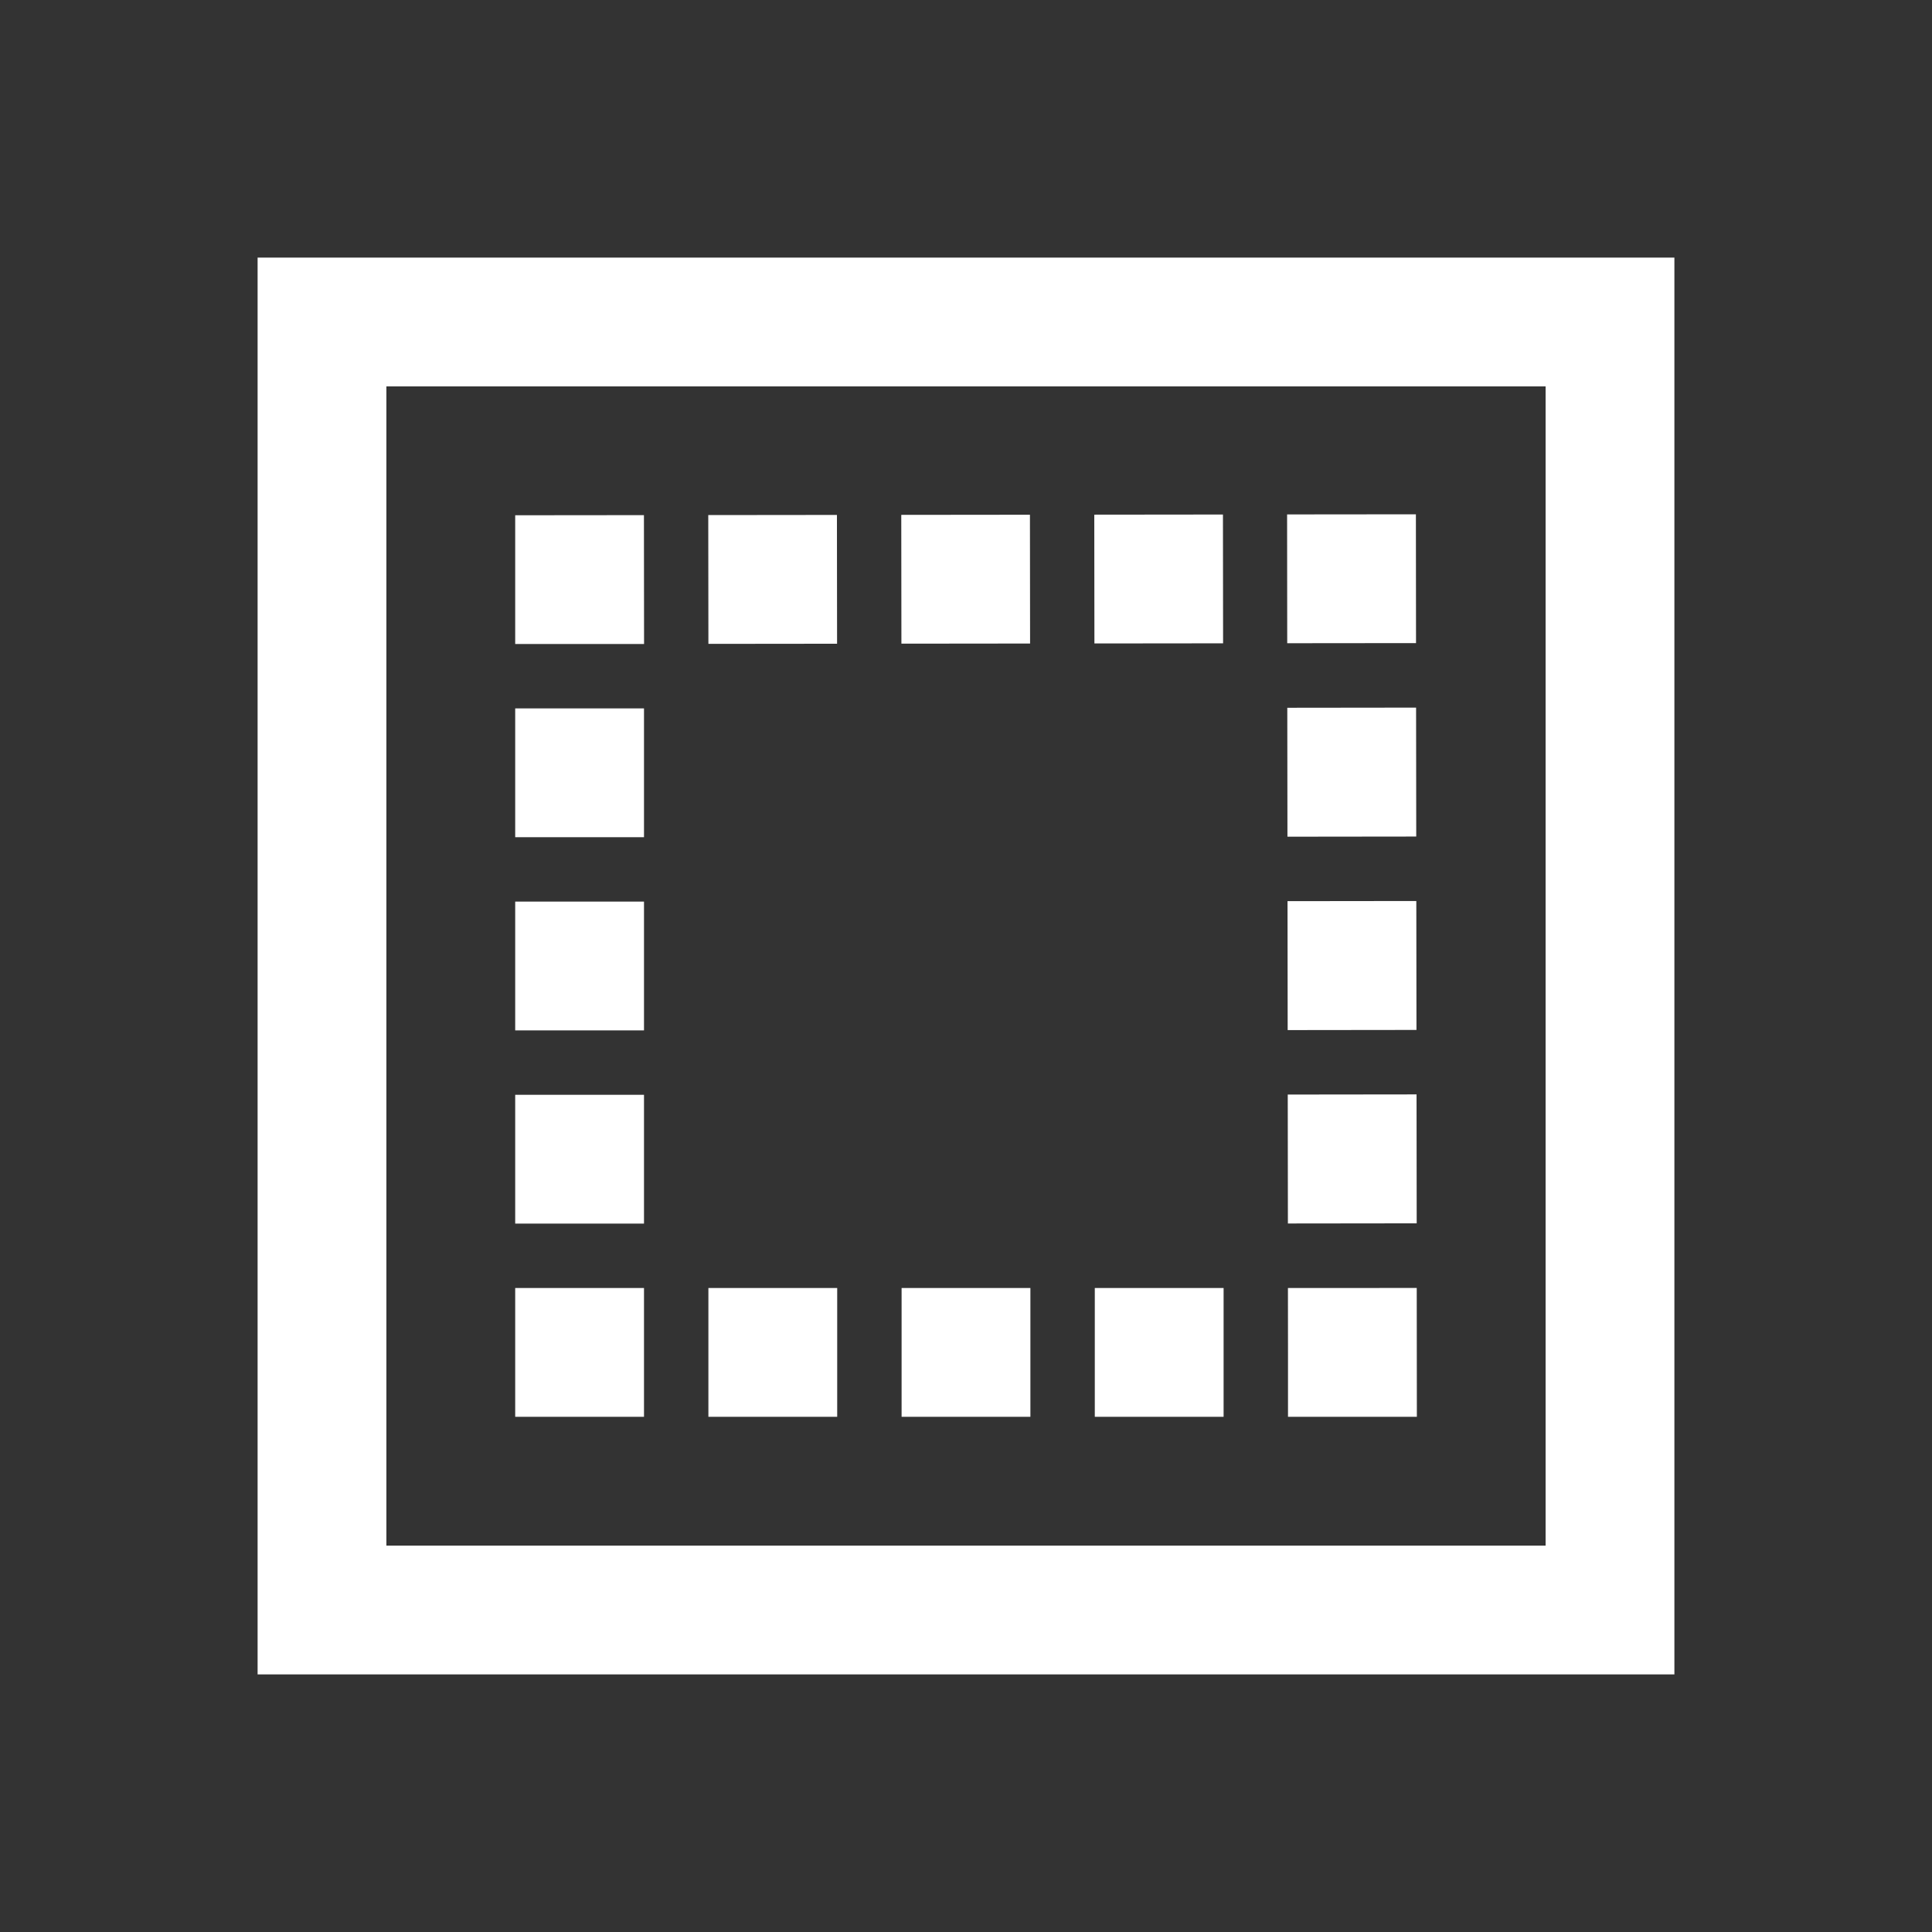
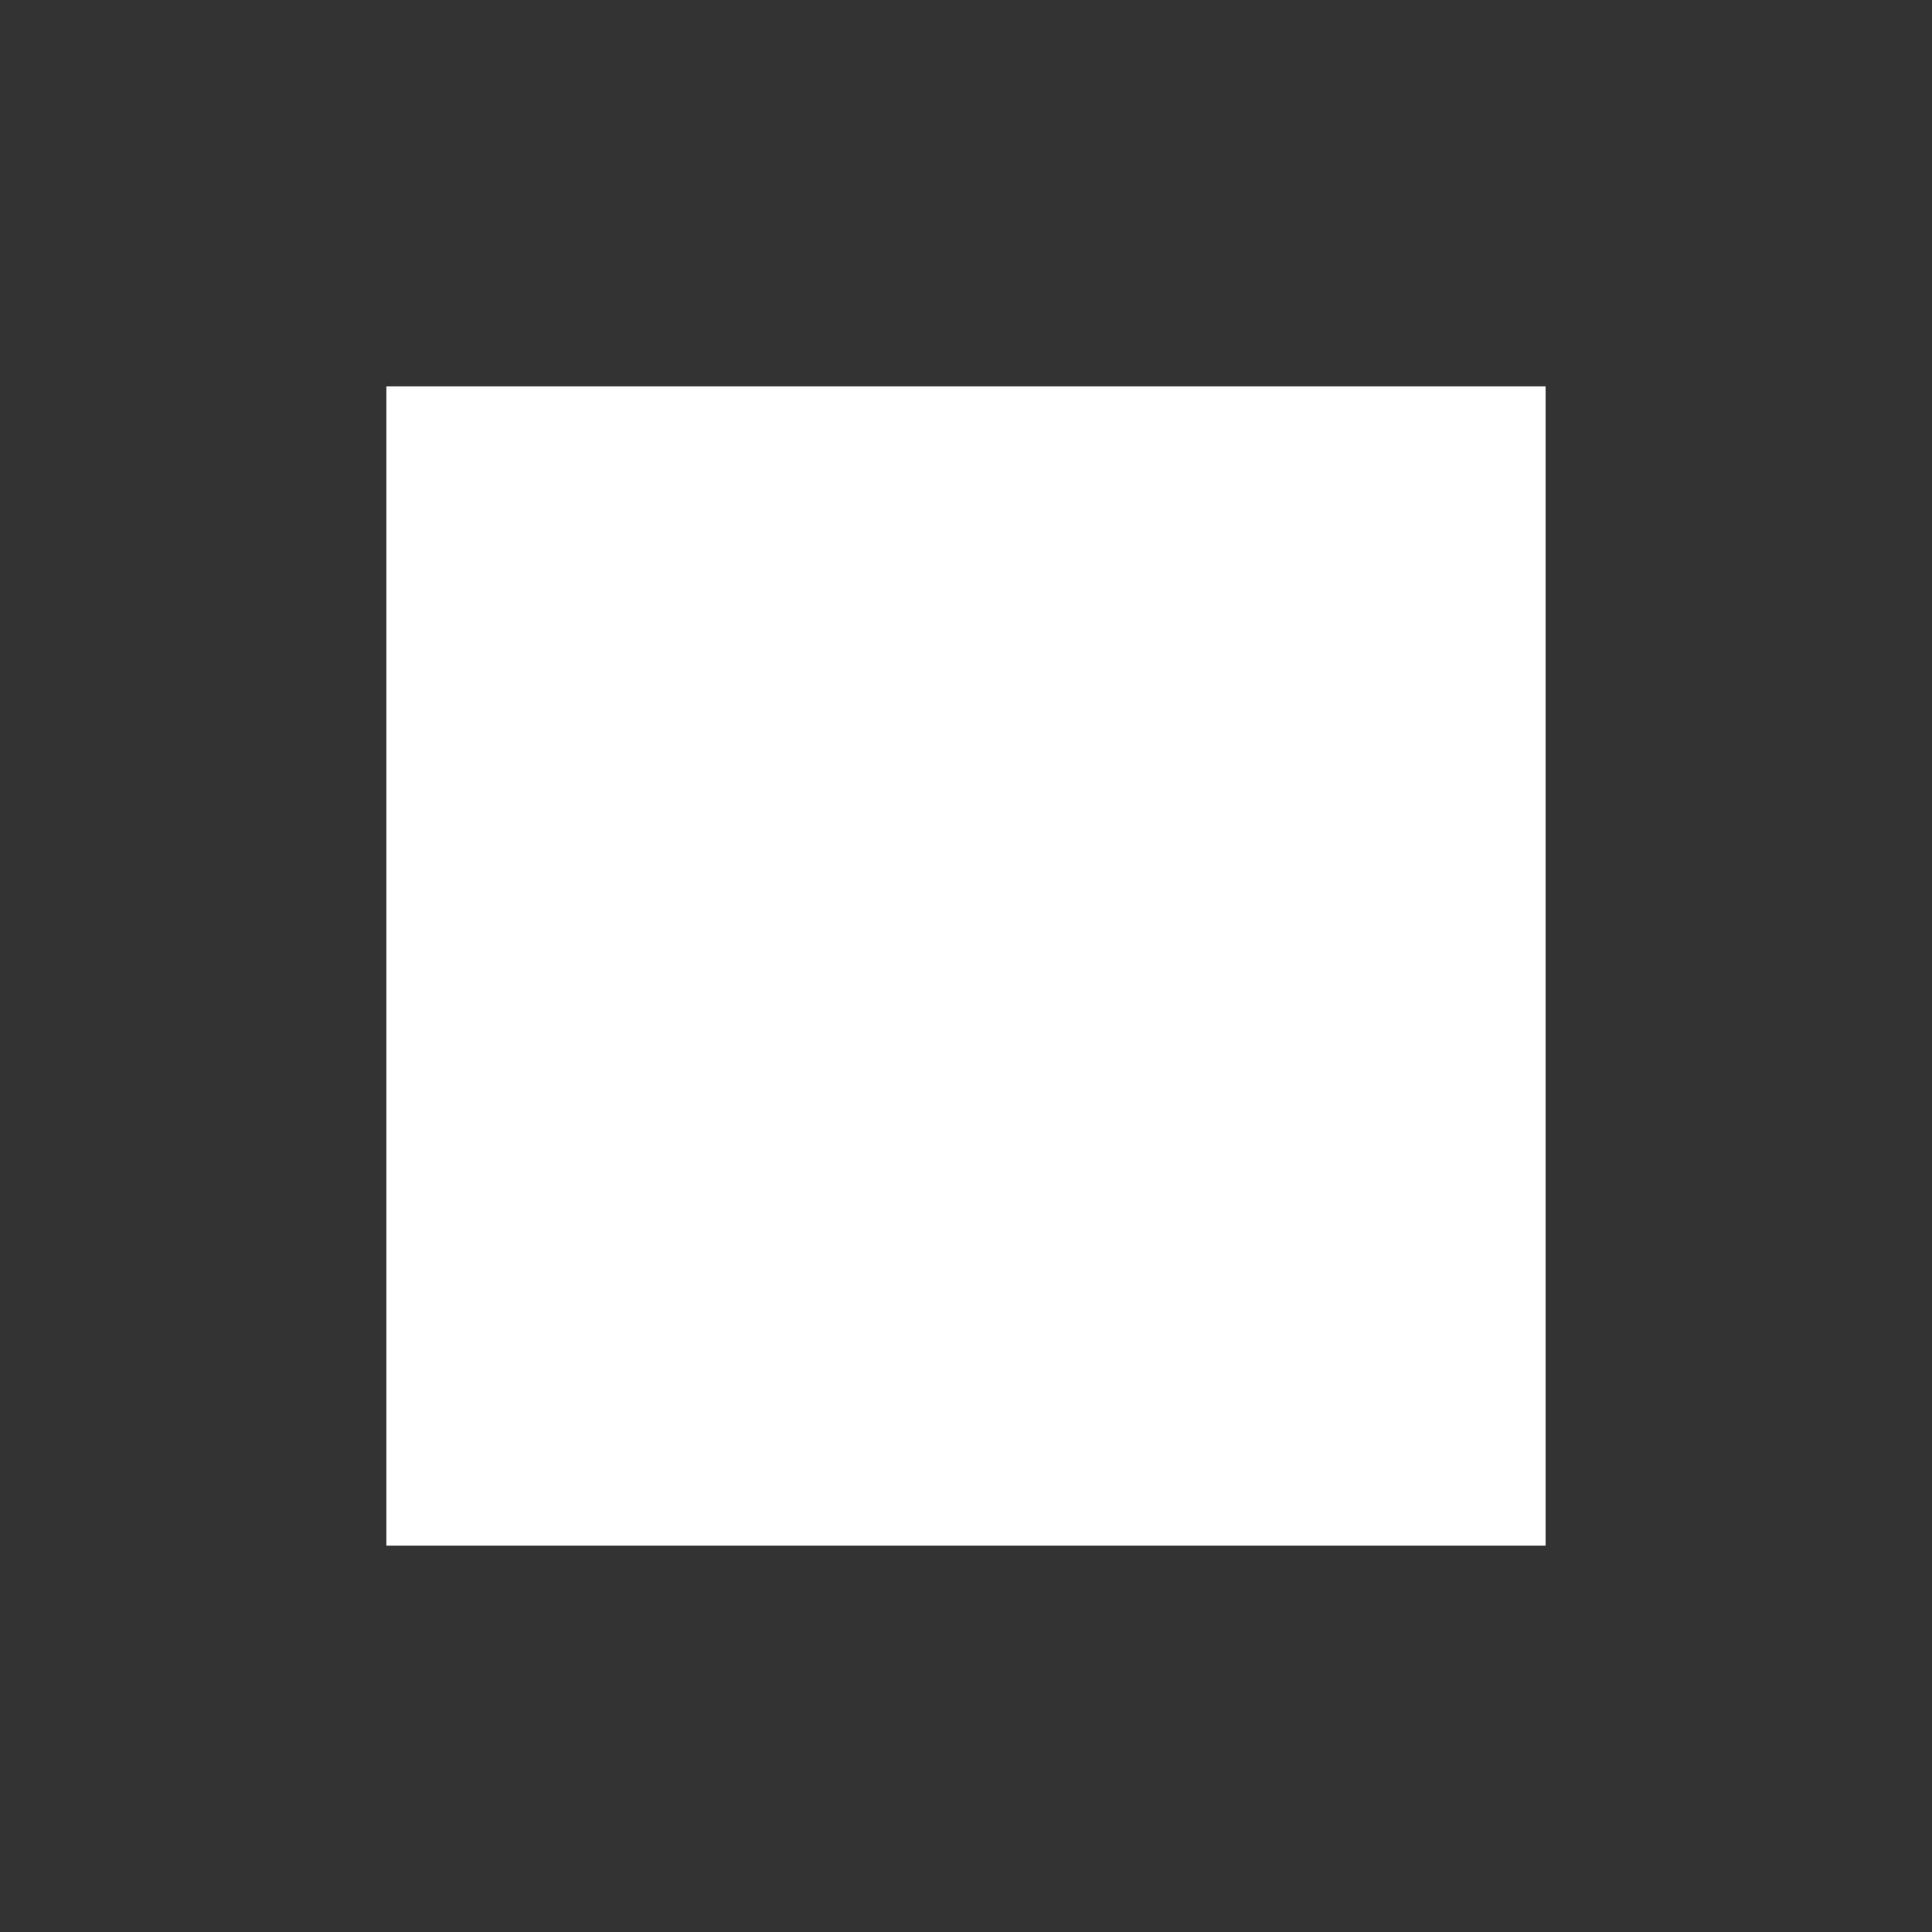
<svg xmlns="http://www.w3.org/2000/svg" xmlns:ns1="http://www.inkscape.org/namespaces/inkscape" xmlns:ns2="http://sodipodi.sourceforge.net/DTD/sodipodi-0.dtd" version="1.1" x="0px" y="0px" width="30px" height="30px" viewBox="0 0 30 30" enable-background="new 0 0 30 30" xml:space="preserve" id="svg2994" ns1:version="0.48.4 r9939" ns2:docname="icon_padding.svg">
  <rect x="0" y="0" width="30" height="30" fill="#333333" stroke="none" />
  <defs id="defs3025" />
  <ns2:namedview pagecolor="#ffffff" bordercolor="#666666" borderopacity="1" objecttolerance="10" gridtolerance="10" guidetolerance="10" ns1:pageopacity="0" ns1:pageshadow="2" ns1:window-width="640" ns1:window-height="480" id="namedview3023" showgrid="false" ns1:zoom="11.033333" ns1:cx="15" ns1:cy="15" ns1:window-x="0" ns1:window-y="391" ns1:window-maximized="0" ns1:current-layer="svg2994" />
  <g id="inspiration" display="none" />
  <g id="labels" />
  <g id="icons">
    <g id="g2999">
-       <path fill="#FFFFFF" d="M24,6v18H6V6H24 M26,4H4v22h22V4L26,4z" id="path3001" />
+       <path fill="#FFFFFF" d="M24,6v18H6V6H24 M26,4H4h22V4L26,4z" id="path3001" />
    </g>
    <g id="g3003">
      <g id="g3005">
-         <polyline fill="none" stroke="#FFFFFF" stroke-width="2" stroke-miterlimit="10" points="20.999,20 21,21 20,21    " id="polyline3007" />
        <line fill="none" stroke="#FFFFFF" stroke-width="2" stroke-miterlimit="10" stroke-dasharray="2,1" x1="19" y1="21" x2="10.5" y2="21" id="line3009" />
        <polyline fill="none" stroke="#FFFFFF" stroke-width="2" stroke-miterlimit="10" points="10,21 9,21 9,20    " id="polyline3011" />
        <line fill="none" stroke="#FFFFFF" stroke-width="2" stroke-miterlimit="10" stroke-dasharray="2,1" x1="9" y1="19" x2="9" y2="10.5" id="line3013" />
-         <polyline fill="none" stroke="#FFFFFF" stroke-width="2" stroke-miterlimit="10" points="9,10 9,9 10,8.999    " id="polyline3015" />
-         <line fill="none" stroke="#FFFFFF" stroke-width="2" stroke-miterlimit="10" stroke-dasharray="1.998,0.999" x1="10.999" y1="8.998" x2="19.488" y2="8.989" id="line3017" />
-         <polyline fill="none" stroke="#FFFFFF" stroke-width="2" stroke-miterlimit="10" points="19.987,8.988 20.987,8.987      20.988,9.987    " id="polyline3019" />
        <line fill="none" stroke="#FFFFFF" stroke-width="2" stroke-miterlimit="10" stroke-dasharray="2.002,1.001" x1="20.989" y1="10.989" x2="20.999" y2="19.5" id="line3021" />
      </g>
    </g>
  </g>
</svg>